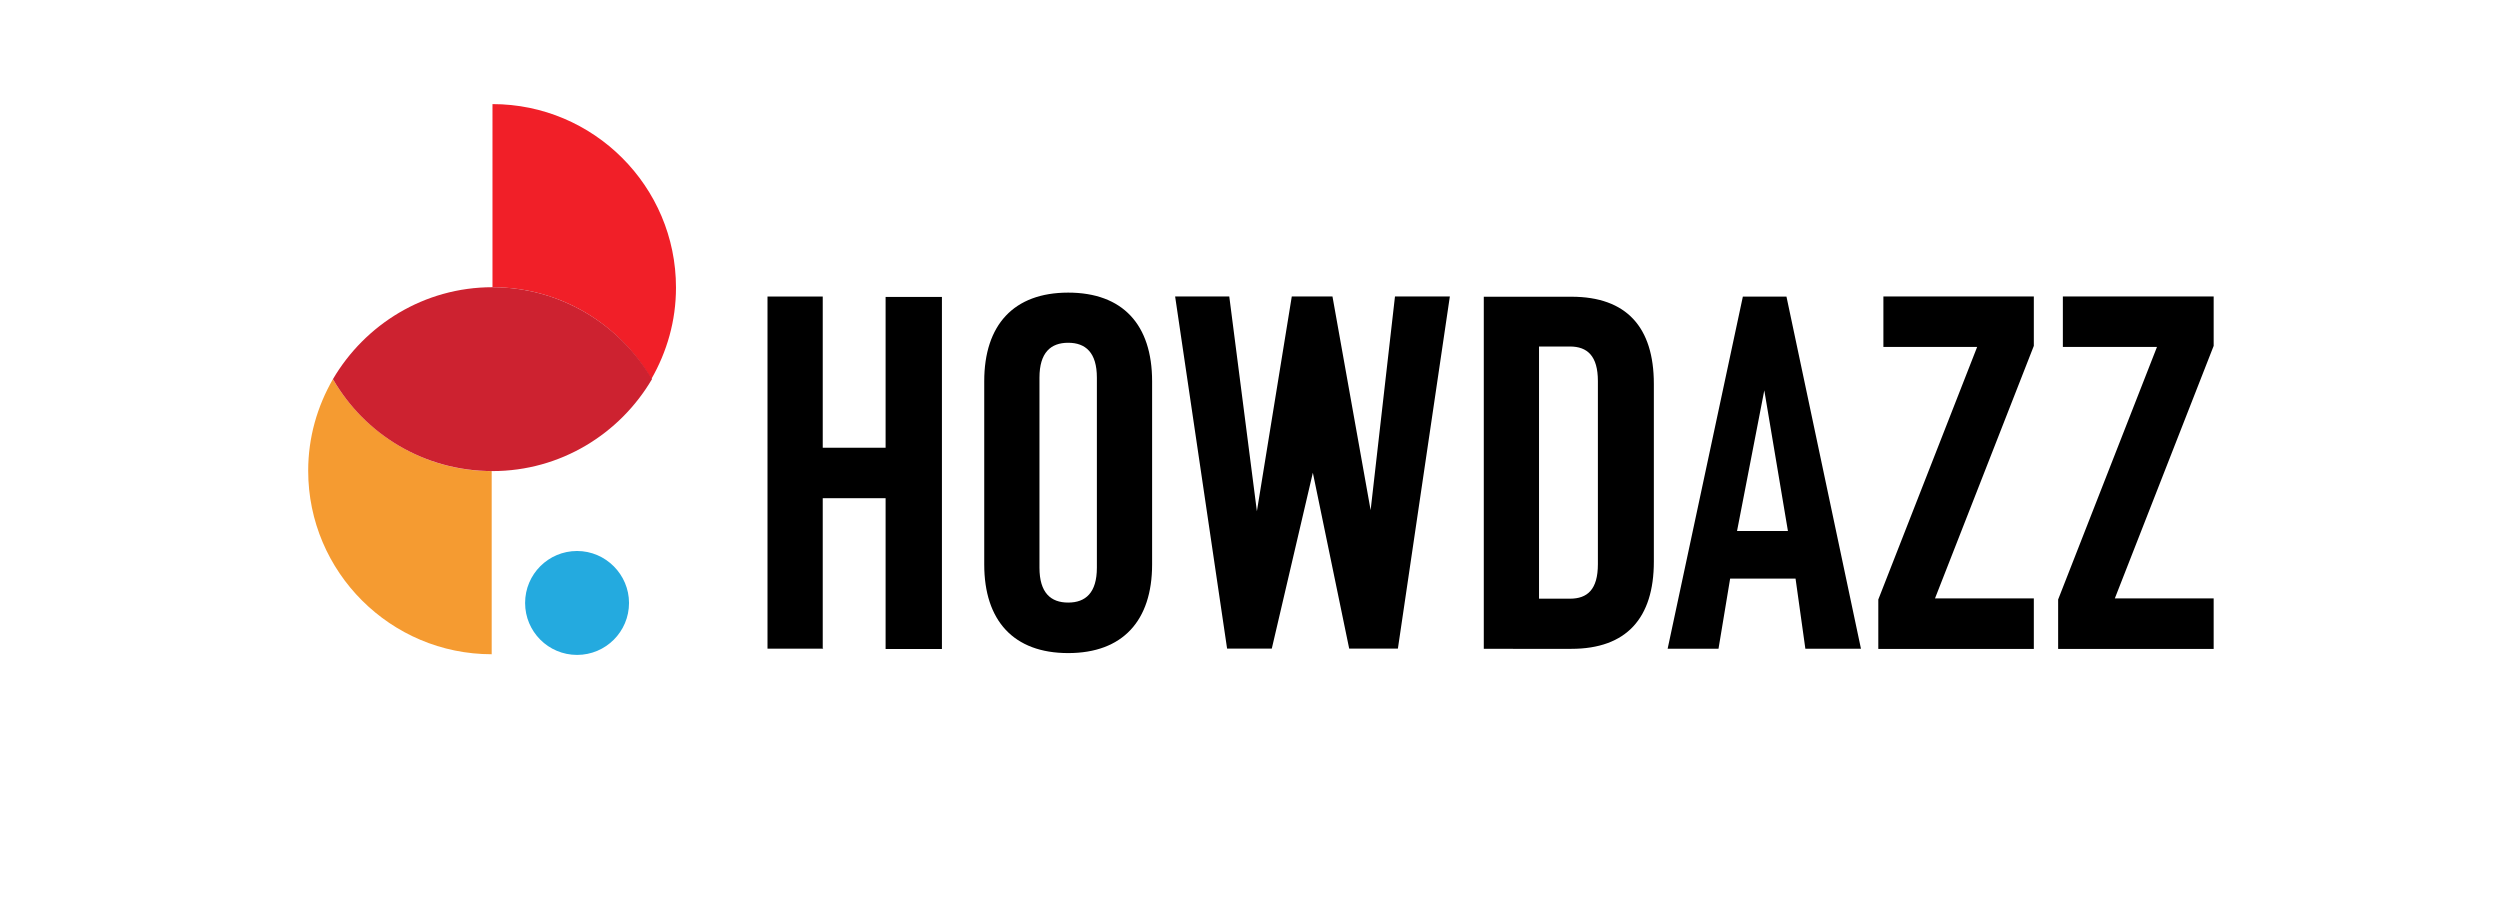
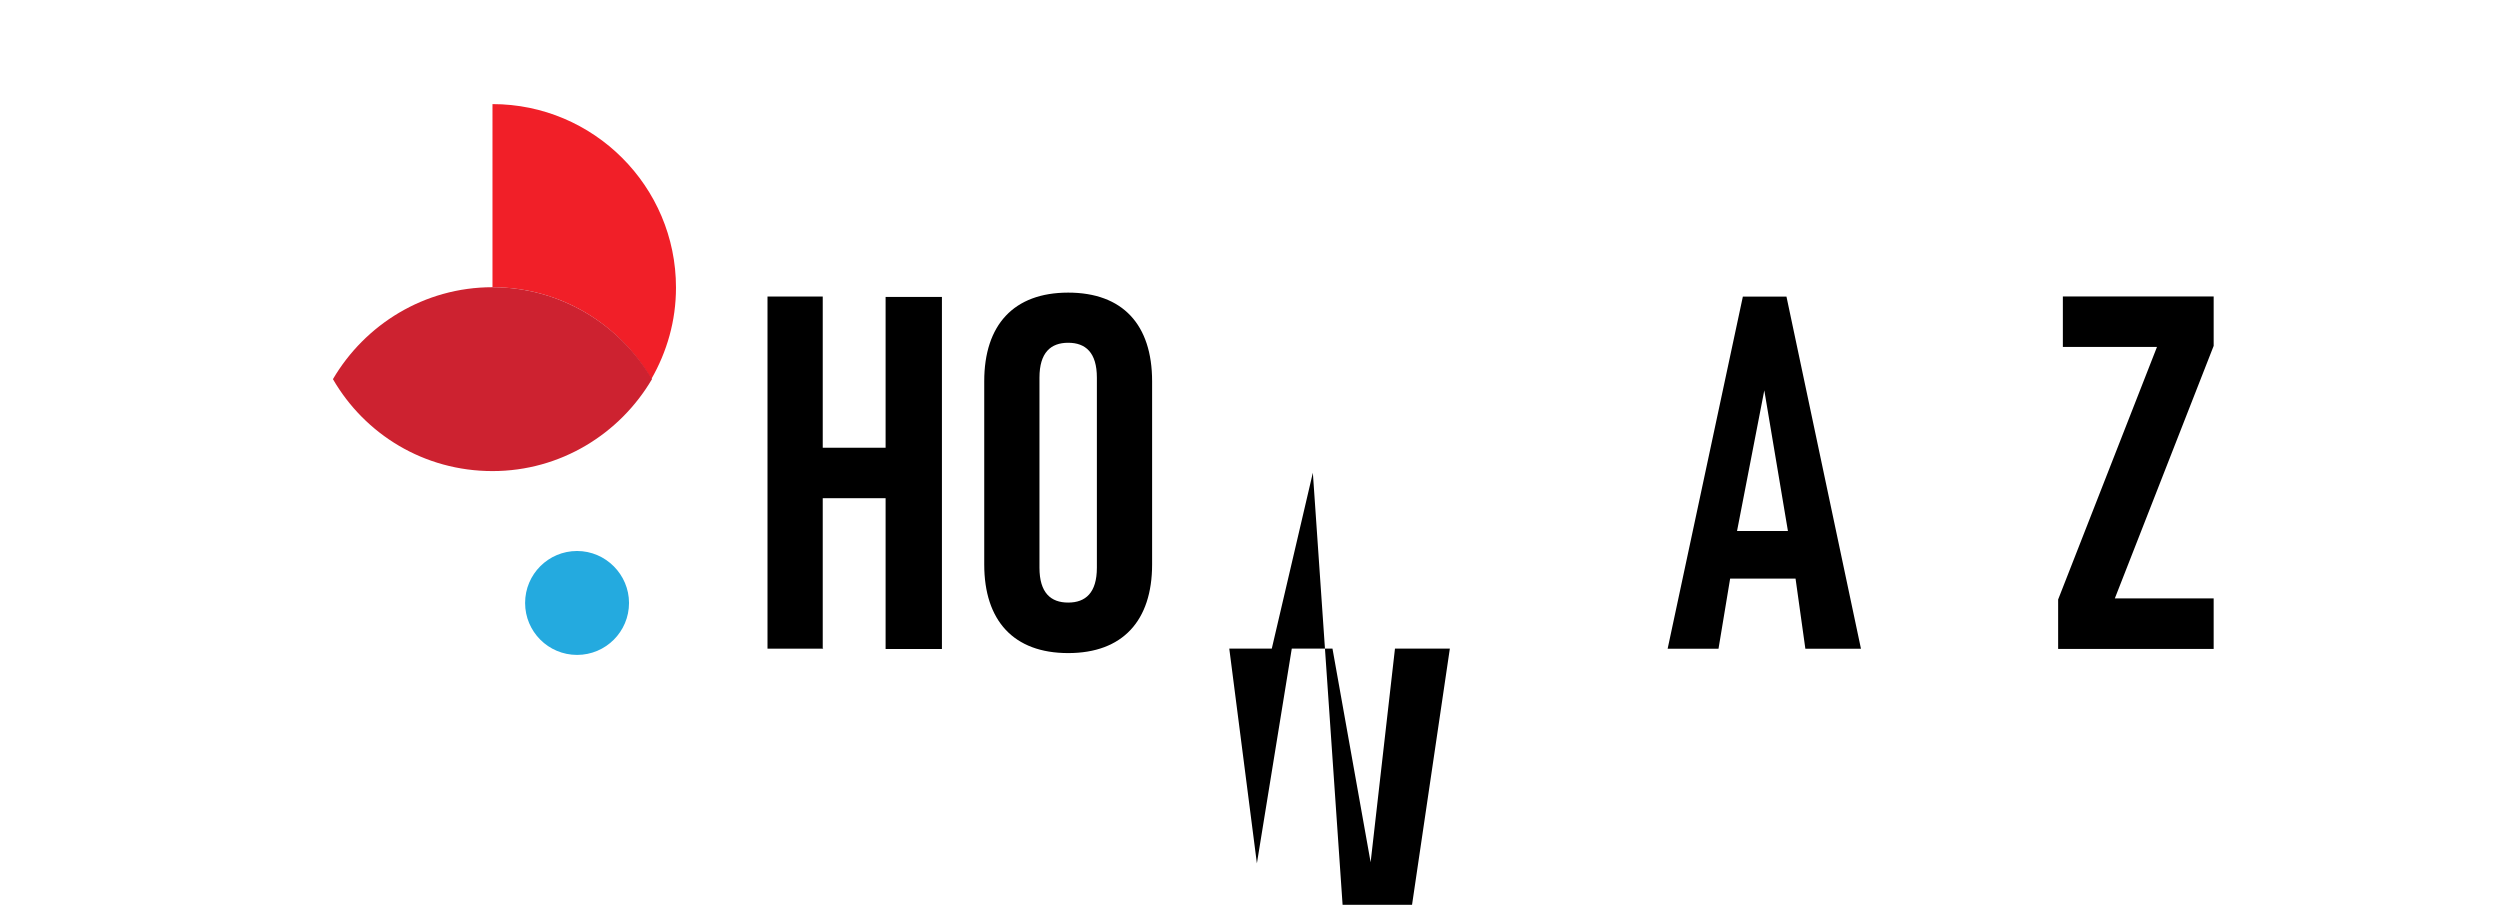
<svg xmlns="http://www.w3.org/2000/svg" version="1.1" id="Capa_1" x="0px" y="0px" viewBox="0 0 688 249" style="enable-background:new 0 0 688 249;" xml:space="preserve">
  <style type="text/css">
	.st0{fill:#F11F28;}
	.st1{fill:#F59B31;}
	.st2{fill:#CD2230;}
	.st3{fill:#24AADF;}
</style>
  <g id="g14">
    <g id="g20" transform="translate(62.731,50.048)">
      <path id="path22" class="st0" d="M116.5,54.3c4.3-7.5,6.8-16,6.8-25.2c0-27.9-22.7-50.5-50.5-50.5V29    C91.4,29,107.8,39.1,116.5,54.3" />
    </g>
    <g id="g24" transform="translate(11.914,50.048)">
-       <path id="path26" class="st1" d="M79.7,54.3c-4.3,7.5-6.8,16-6.8,25.2c0,27.9,22.7,50.5,50.5,50.5V79.6    C104.8,79.6,88.5,69.4,79.7,54.3" />
-     </g>
+       </g>
    <g id="g28" transform="translate(37.323,64.742)">
      <path id="path30" class="st2" d="M98.2,14.3c-18.8,0-35.1,10.3-43.9,25.3c8.8,15.2,25.1,25.3,43.9,25.3s35.1-10.3,43.9-25.3    C133.2,24.4,116.8,14.3,98.2,14.3" />
    </g>
    <g id="g32" transform="translate(59.107,14.333)">
      <path id="path34" class="st3" d="M114,151.6c0,7.9-6.4,14.3-14.3,14.3s-14.3-6.4-14.3-14.3s6.4-14.3,14.3-14.3    S114,143.8,114,151.6" />
    </g>
    <g id="g36" transform="translate(90.118,7.008)">
      <path id="path38" d="M136.4,171.5h-15.3V74.6h15.2v41.6h17.3V74.7h15.5v96.9h-15.5v-41.5h-17.3v41.3H136.4z" />
    </g>
    <g id="g40" transform="translate(124.661,19.929)">
      <path id="path42" d="M161.4,136.3c0,6.9,3.1,9.6,7.9,9.6c4.8,0,7.9-2.7,7.9-9.6V84c0-6.9-3.1-9.6-7.9-9.6c-4.8,0-7.9,2.7-7.9,9.6    V136.3z M146.2,85c0-15.5,8.1-24.4,23.1-24.4s23.1,8.8,23.1,24.4v50.4c0,15.5-8.1,24.4-23.1,24.4s-23.1-8.9-23.1-24.4V85z" />
    </g>
    <g id="g44" transform="translate(168.297,35.096)">
-       <path id="path46" d="M193,95l-11.3,48.4h-12.3l-14.3-96.9H170l7.6,59.1l9.6-59.1h11.2l10.5,58.8l6.7-58.8h15.1l-14.3,96.9H203    L193,95z" />
+       <path id="path46" d="M193,95l-11.3,48.4h-12.3H170l7.6,59.1l9.6-59.1h11.2l10.5,58.8l6.7-58.8h15.1l-14.3,96.9H203    L193,95z" />
    </g>
    <g id="g48" transform="translate(204.339,55.159)">
-       <path id="path50" d="M219.2,40.4v69.2h8.5c4.8,0,7.7-2.5,7.7-9.5V49.7c0-6.9-2.9-9.5-7.7-9.5h-8.5V40.4z M204,26.5h24.1    c15.2,0,22.7,8.4,22.7,24v48.9c0,15.5-7.5,24-22.7,24H204V26.5z" />
-     </g>
+       </g>
    <g id="g52" transform="translate(235.935,25.824)">
      <path id="path54" d="M242.1,120.3h14l-6.5-38.7L242.1,120.3z M276.2,152.7h-15.3l-2.7-19.3h-18l-3.2,19.3h-14l20.7-96.9h12    L276.2,152.7z" />
    </g>
    <g id="g56" transform="translate(283.31,63.184)">
-       <path id="path58" d="M276.4,18.4V32l-27.2,69.5h27.2v13.9h-42.8v-13.6l27.2-69.5H235V18.4C235,18.4,276.4,18.4,276.4,18.4z" />
-     </g>
+       </g>
    <g id="g60" transform="translate(312,63.184)">
      <path id="path62" d="M297.2,18.4V32L270,101.5h27.2v13.9h-42.8v-13.6l27.2-69.5h-25.9V18.4C255.7,18.4,297.2,18.4,297.2,18.4z" />
    </g>
  </g>
</svg>